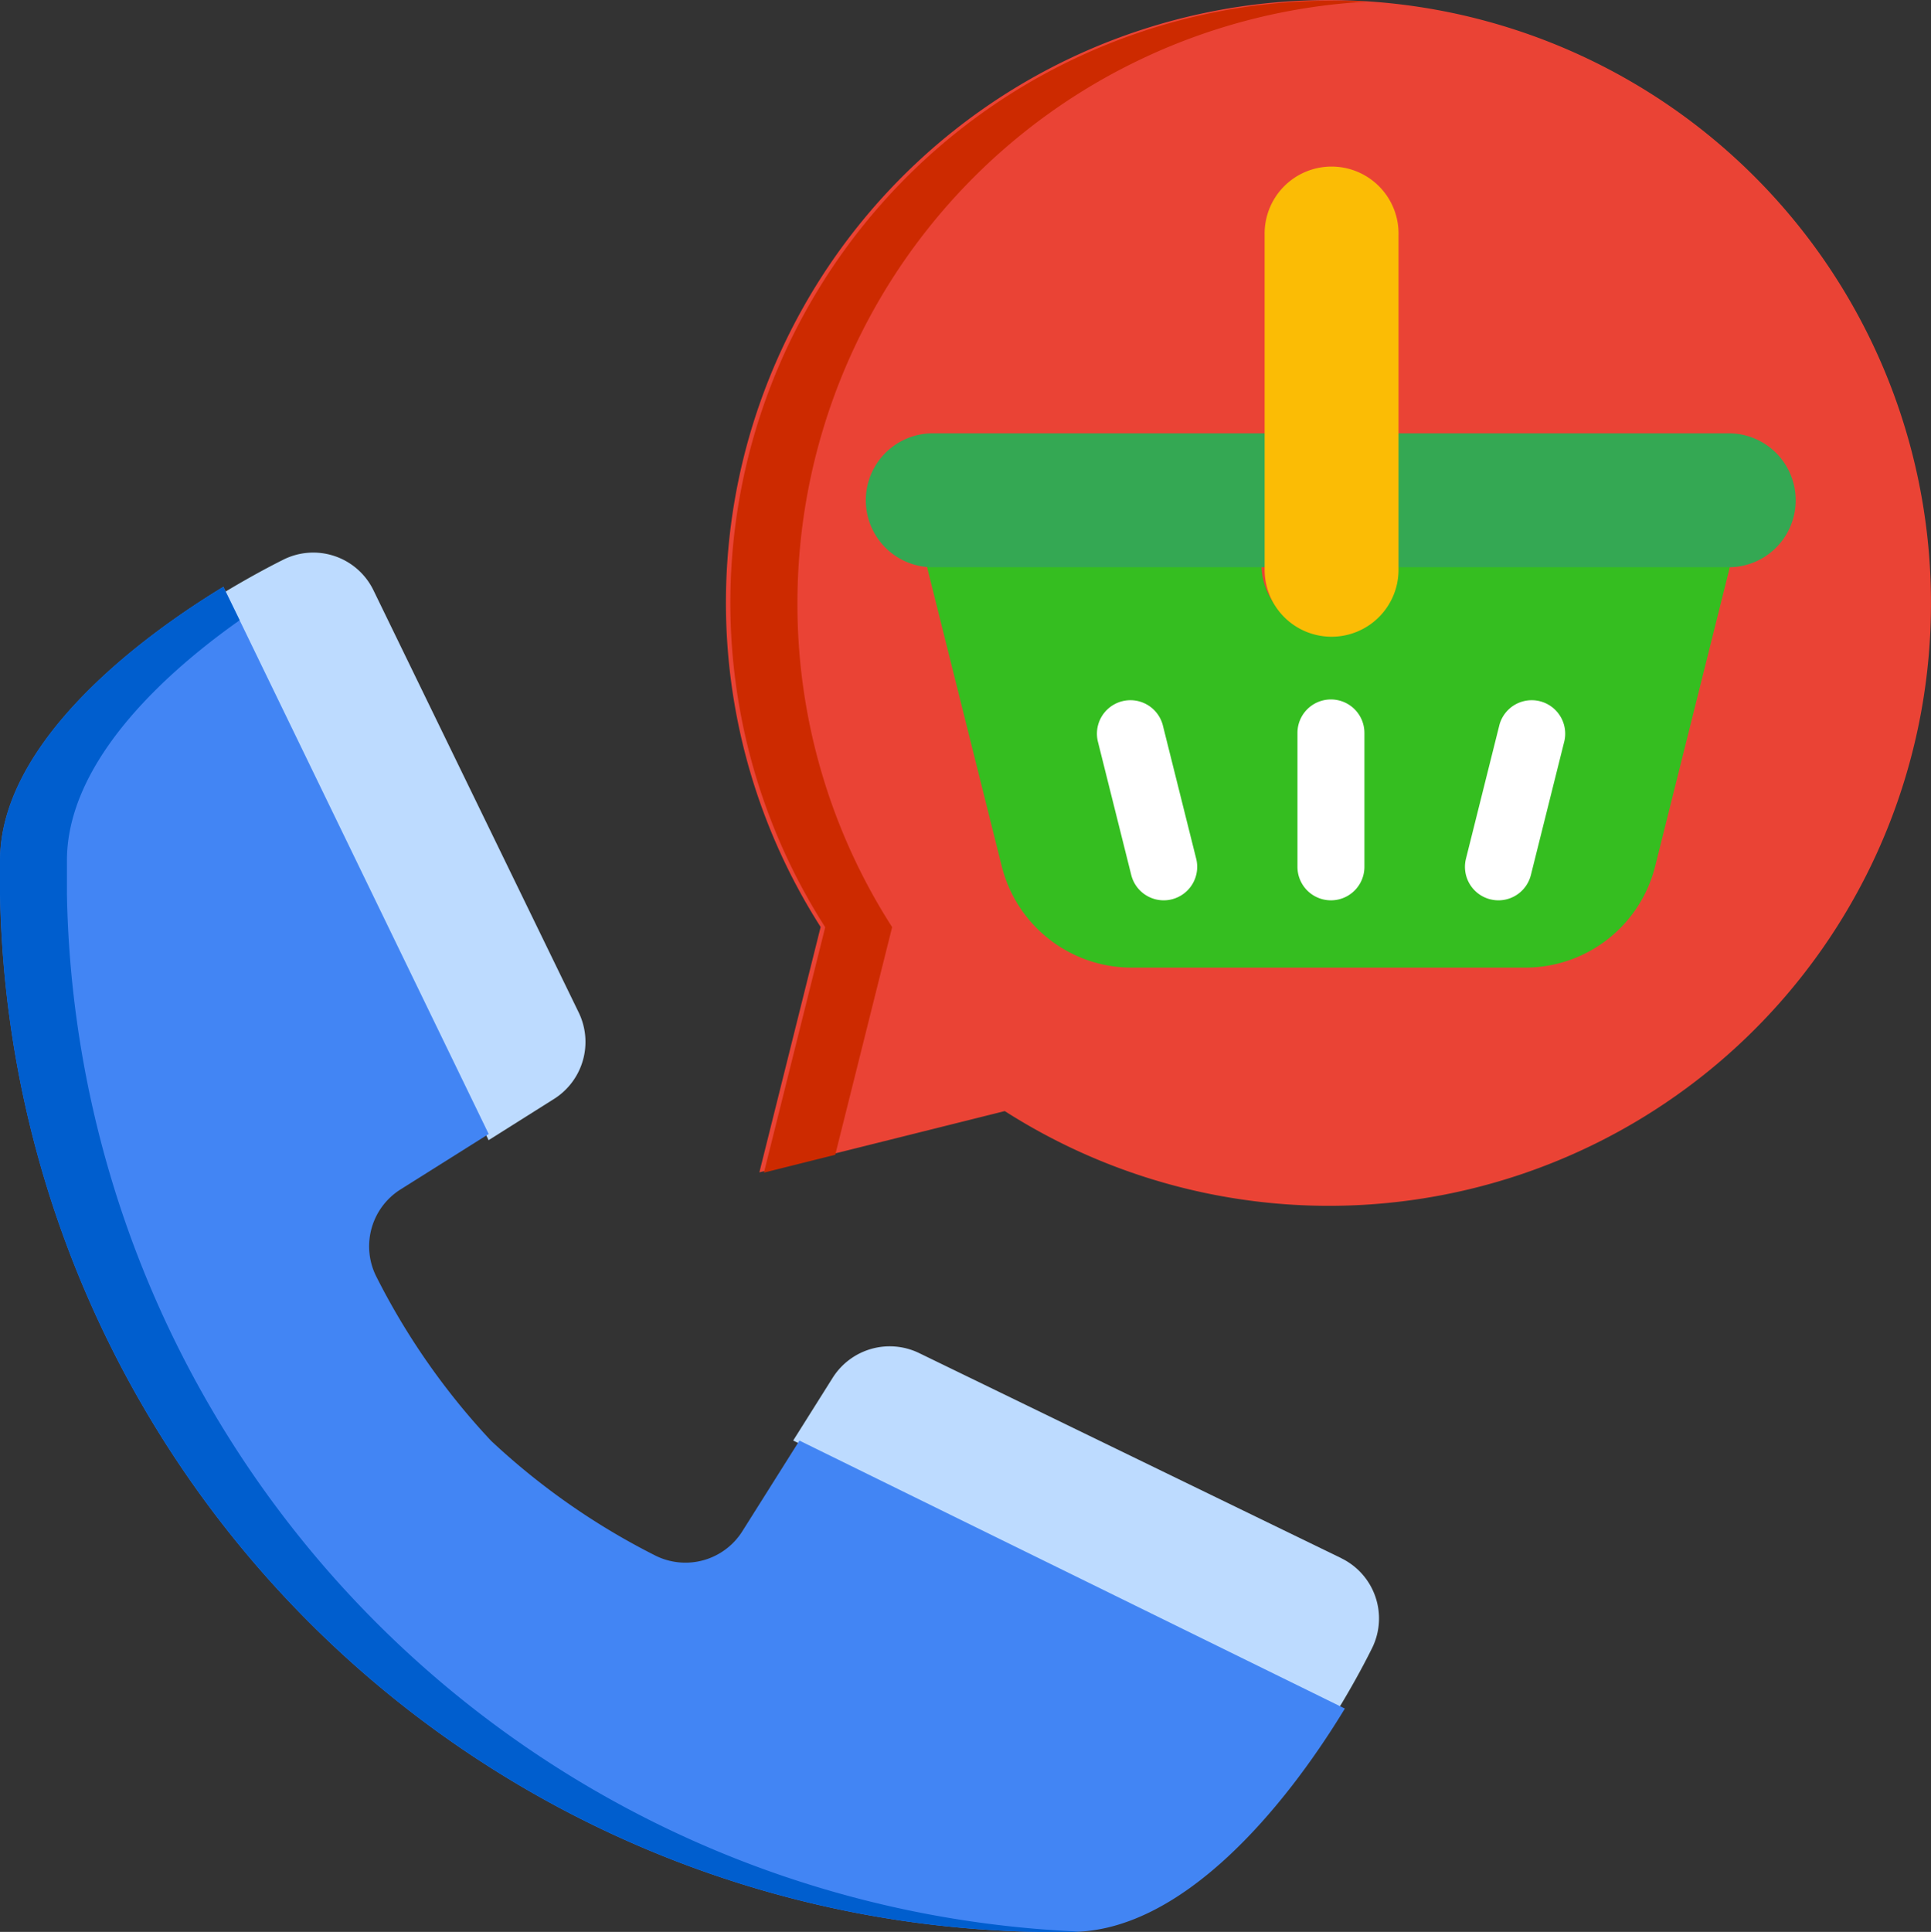
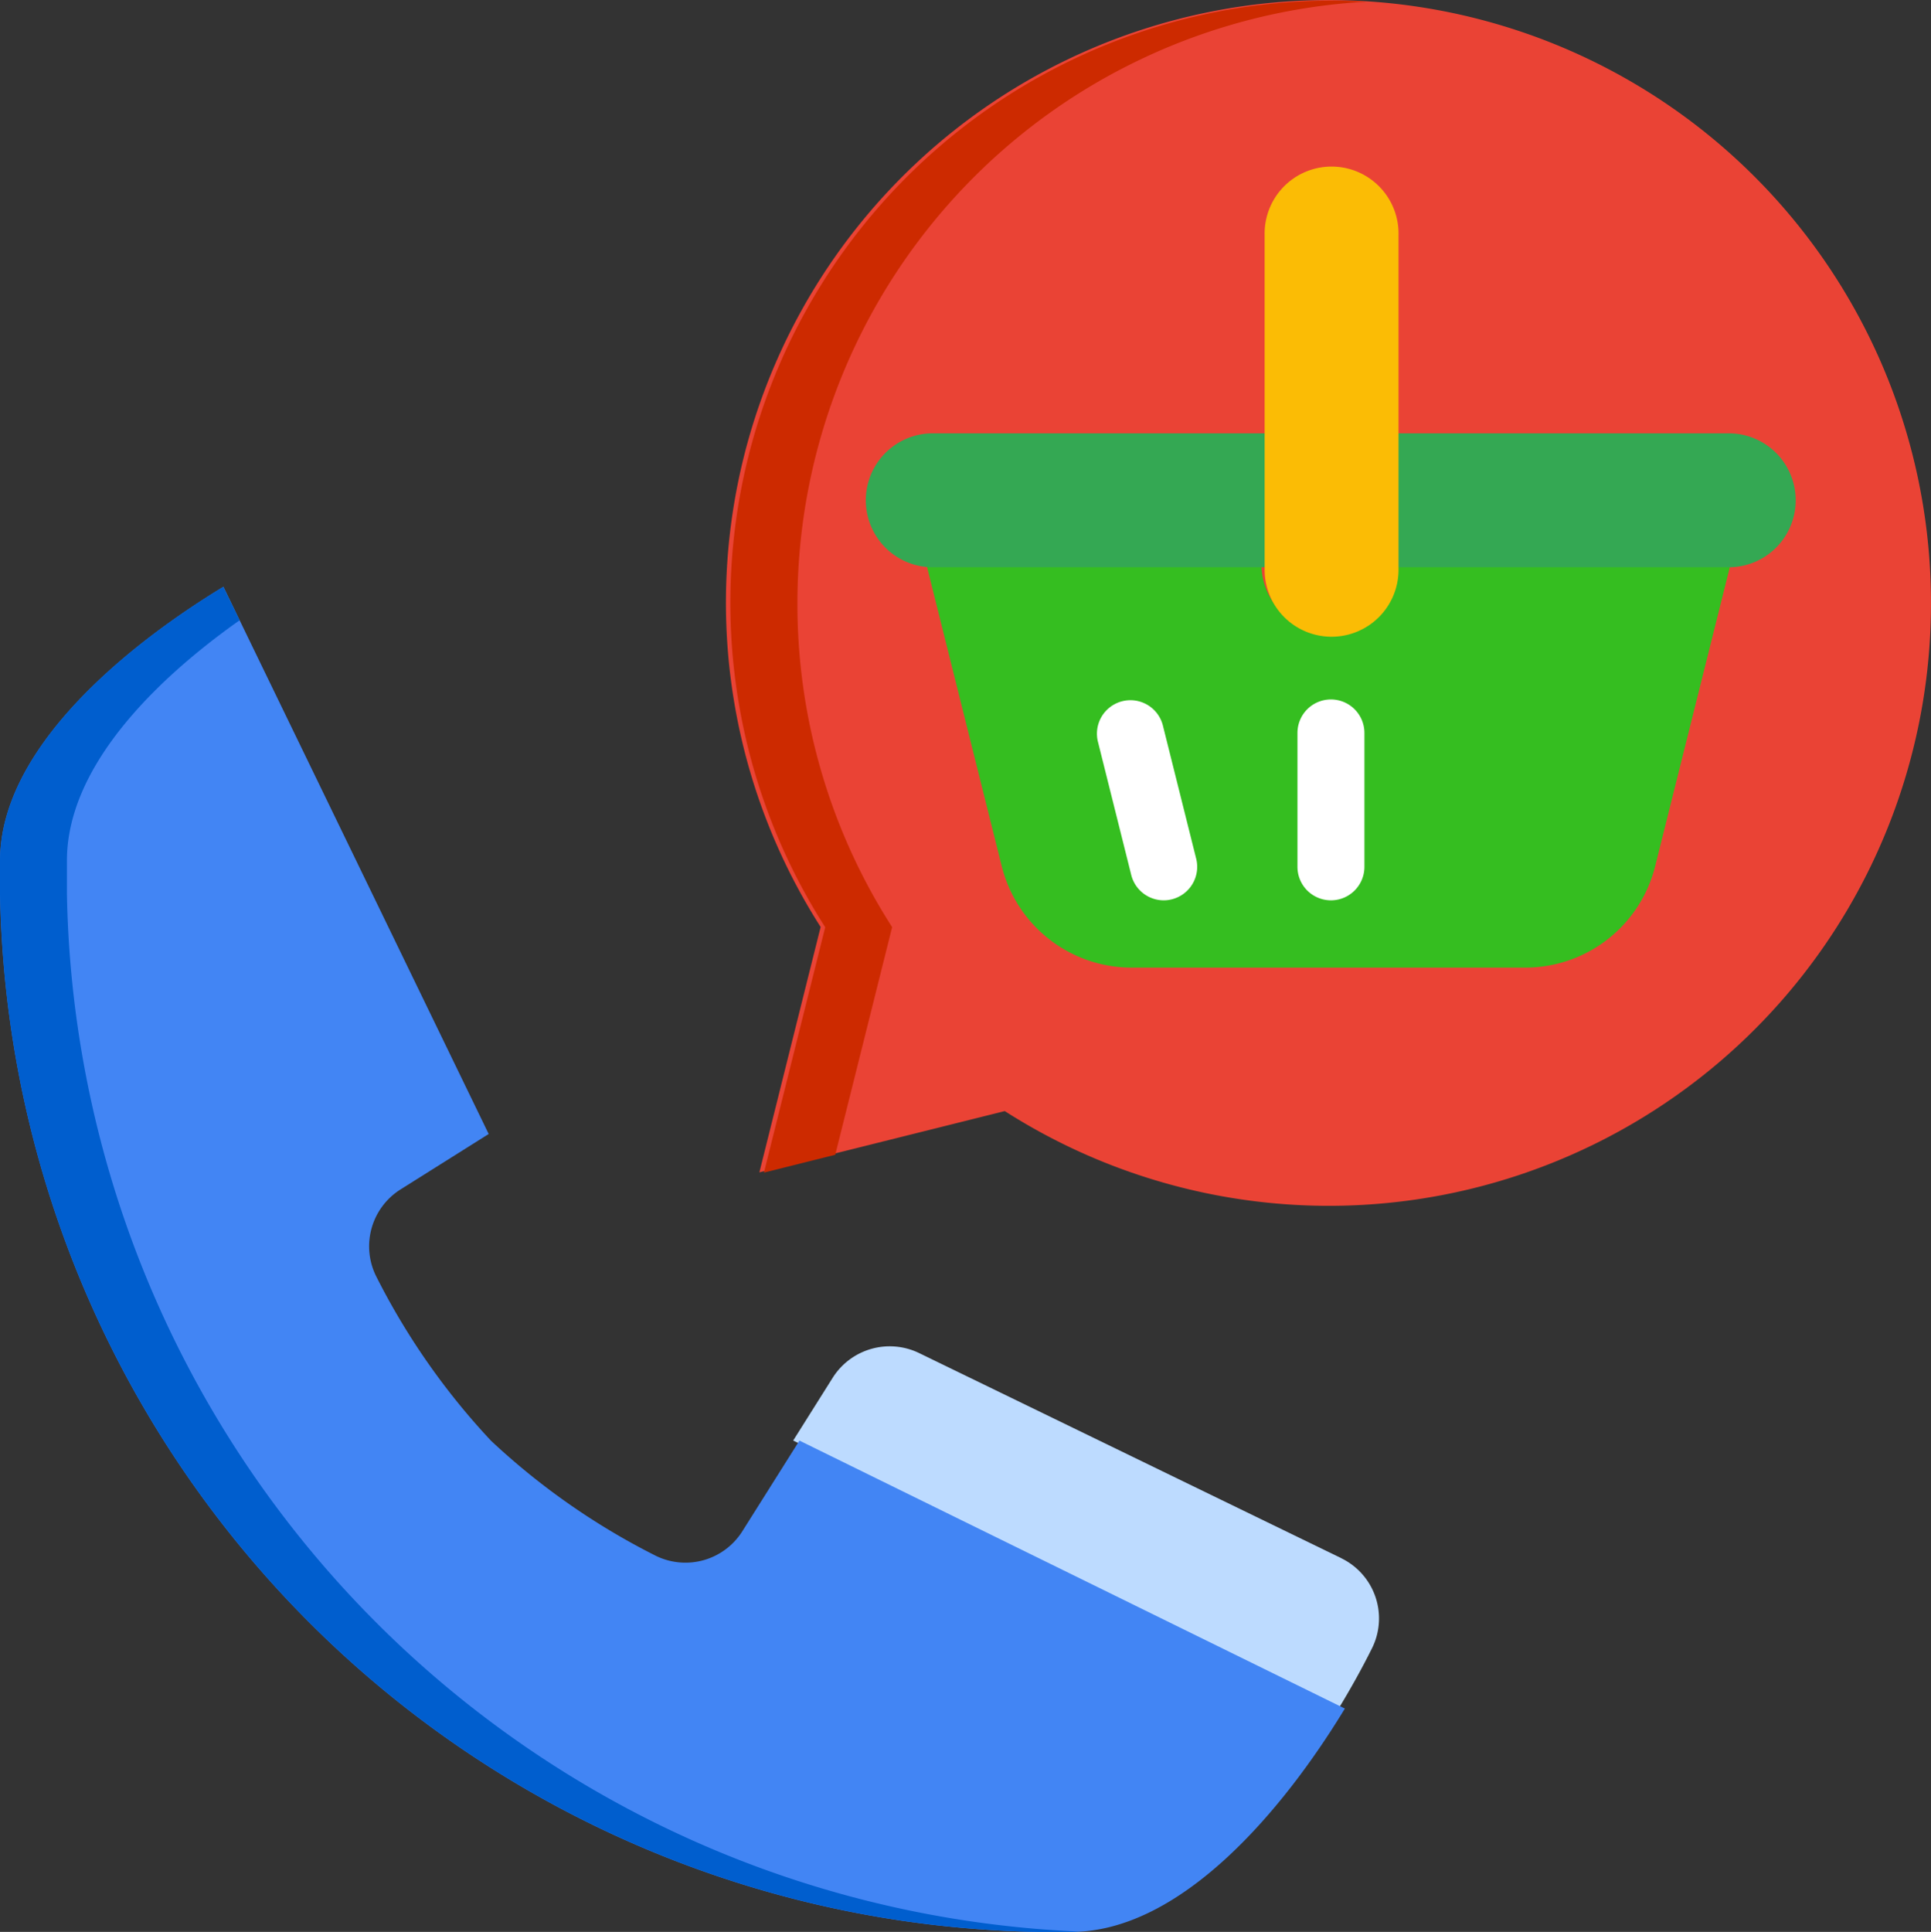
<svg xmlns="http://www.w3.org/2000/svg" height="65.023" viewBox="0 0 65.001 65.023" width="65.001">
  <rect x="0" y="0" width="65.001" height="65.023" fill="#333333" stroke="none" />
  <path d="m216.638 20.3a20.266 20.266 0 0 1 -31.178 17.089l-8.26 2.062 2.062-8.259a20.282 20.282 0 1 1 37.376-10.9zm0 0" fill="#ea4335" transform="translate(-151.638 .008)" />
-   <path d="m64.588 151.453a2.269 2.269 0 0 0 .823-2.9l-6.911-14.215a2.252 2.252 0 0 0 -3.065-1.014c-.6.3-1.28.676-1.993 1.106l8.934 18.417zm0 0" fill="#bddbff" transform="translate(-45.929 -114.471)" />
  <path d="m209.6 331.366-14.22-6.908a2.27 2.27 0 0 0 -2.9.823l-1.336 2.123 18.36 9.02c.433-.713.808-1.395 1.106-1.993a2.252 2.252 0 0 0 -1.014-3.065zm0 0" fill="#bddbff" transform="translate(-164.444 -278.918)" />
  <path d="m25.07 174.511a2.264 2.264 0 0 1 -2.907.834 23.621 23.621 0 0 1 -5.555-3.876 23.623 23.623 0 0 1 -3.876-5.555 2.263 2.263 0 0 1 .834-2.907l2.963-1.863-8.929-18.417c-3.378 2.052-7.517 5.5-7.517 9.214v1.127a35.565 35.565 0 0 0 34.926 34.932h1.127c3.718 0 7.163-4.138 9.214-7.517l-18.36-9.02zm0 0" fill="#4285f4" transform="translate(-.079 -122.976)" />
  <path d="m239.853 136.148a2.254 2.254 0 0 1 -4.507 0h-11.268l2.523 10.106a4.507 4.507 0 0 0 4.373 3.415h13.251a4.507 4.507 0 0 0 4.373-3.415l2.523-10.106zm0 0" fill="#35be20" transform="translate(-192.881 -117.101)" />
  <path d="m347.346 108.655a2.254 2.254 0 0 0 0-4.507h-11.268v4.507zm0 0" fill="#34a853" transform="translate(-289.106 -89.563)" />
  <path d="m210.332 108.655h11.268v-4.507h-11.268a2.254 2.254 0 0 0 0 4.507zm0 0" fill="#34a853" transform="translate(-178.981 -89.563)" />
  <path d="m306.332 55.923a2.254 2.254 0 0 0 2.254-2.254v-11.269a2.254 2.254 0 1 0 -4.507 0v11.269a2.253 2.253 0 0 0 2.253 2.254zm0 0" fill="#fbbc05" transform="translate(-261.509 -34.492)" />
  <path d="m36.4 187.973a2.106 2.106 0 0 1 -.27.011h-1.122a35.565 35.565 0 0 1 -34.93-34.93v-1.127c0-3.718 4.135-7.166 7.515-9.217l.552 1.127c-2.918 2.062-5.814 4.98-5.814 8.09v1.127a35.592 35.592 0 0 0 34.069 34.919zm0 0" fill="#005ece" transform="translate(-.078 -122.961)" />
  <path d="m178.333 20.43a20.115 20.115 0 0 0 3.188 10.9l-1.915 7.662-2.4.6 2.062-8.259a20.266 20.266 0 0 1 17.094-31.185c.371 0 .755.012 1.127.034a20.274 20.274 0 0 0 -19.156 20.248zm0 0" fill="#cd2a00" transform="translate(-151.49 -.125)" />
  <g fill="#fff">
    <path d="m313.2 168.148a1.126 1.126 0 0 0 -1.127 1.127v4.507a1.127 1.127 0 1 0 2.254 0v-4.507a1.127 1.127 0 0 0 -1.127-1.127zm0 0" transform="translate(-268.398 -144.606)" />
-     <path d="m352.925 174.922a1.085 1.085 0 0 0 .273.034 1.127 1.127 0 0 0 1.092-.853l1.127-4.507a1.127 1.127 0 0 0 -2.186-.547l-1.127 4.507a1.127 1.127 0 0 0 .821 1.367zm0 0" transform="translate(-302.757 -144.653)" />
    <path d="m266.306 169.049a1.127 1.127 0 0 0 -2.186.547l1.127 4.507a1.127 1.127 0 0 0 1.093.853 1.092 1.092 0 0 0 .273-.034 1.127 1.127 0 0 0 .82-1.367zm0 0" transform="translate(-227.167 -144.653)" />
  </g>
</svg>